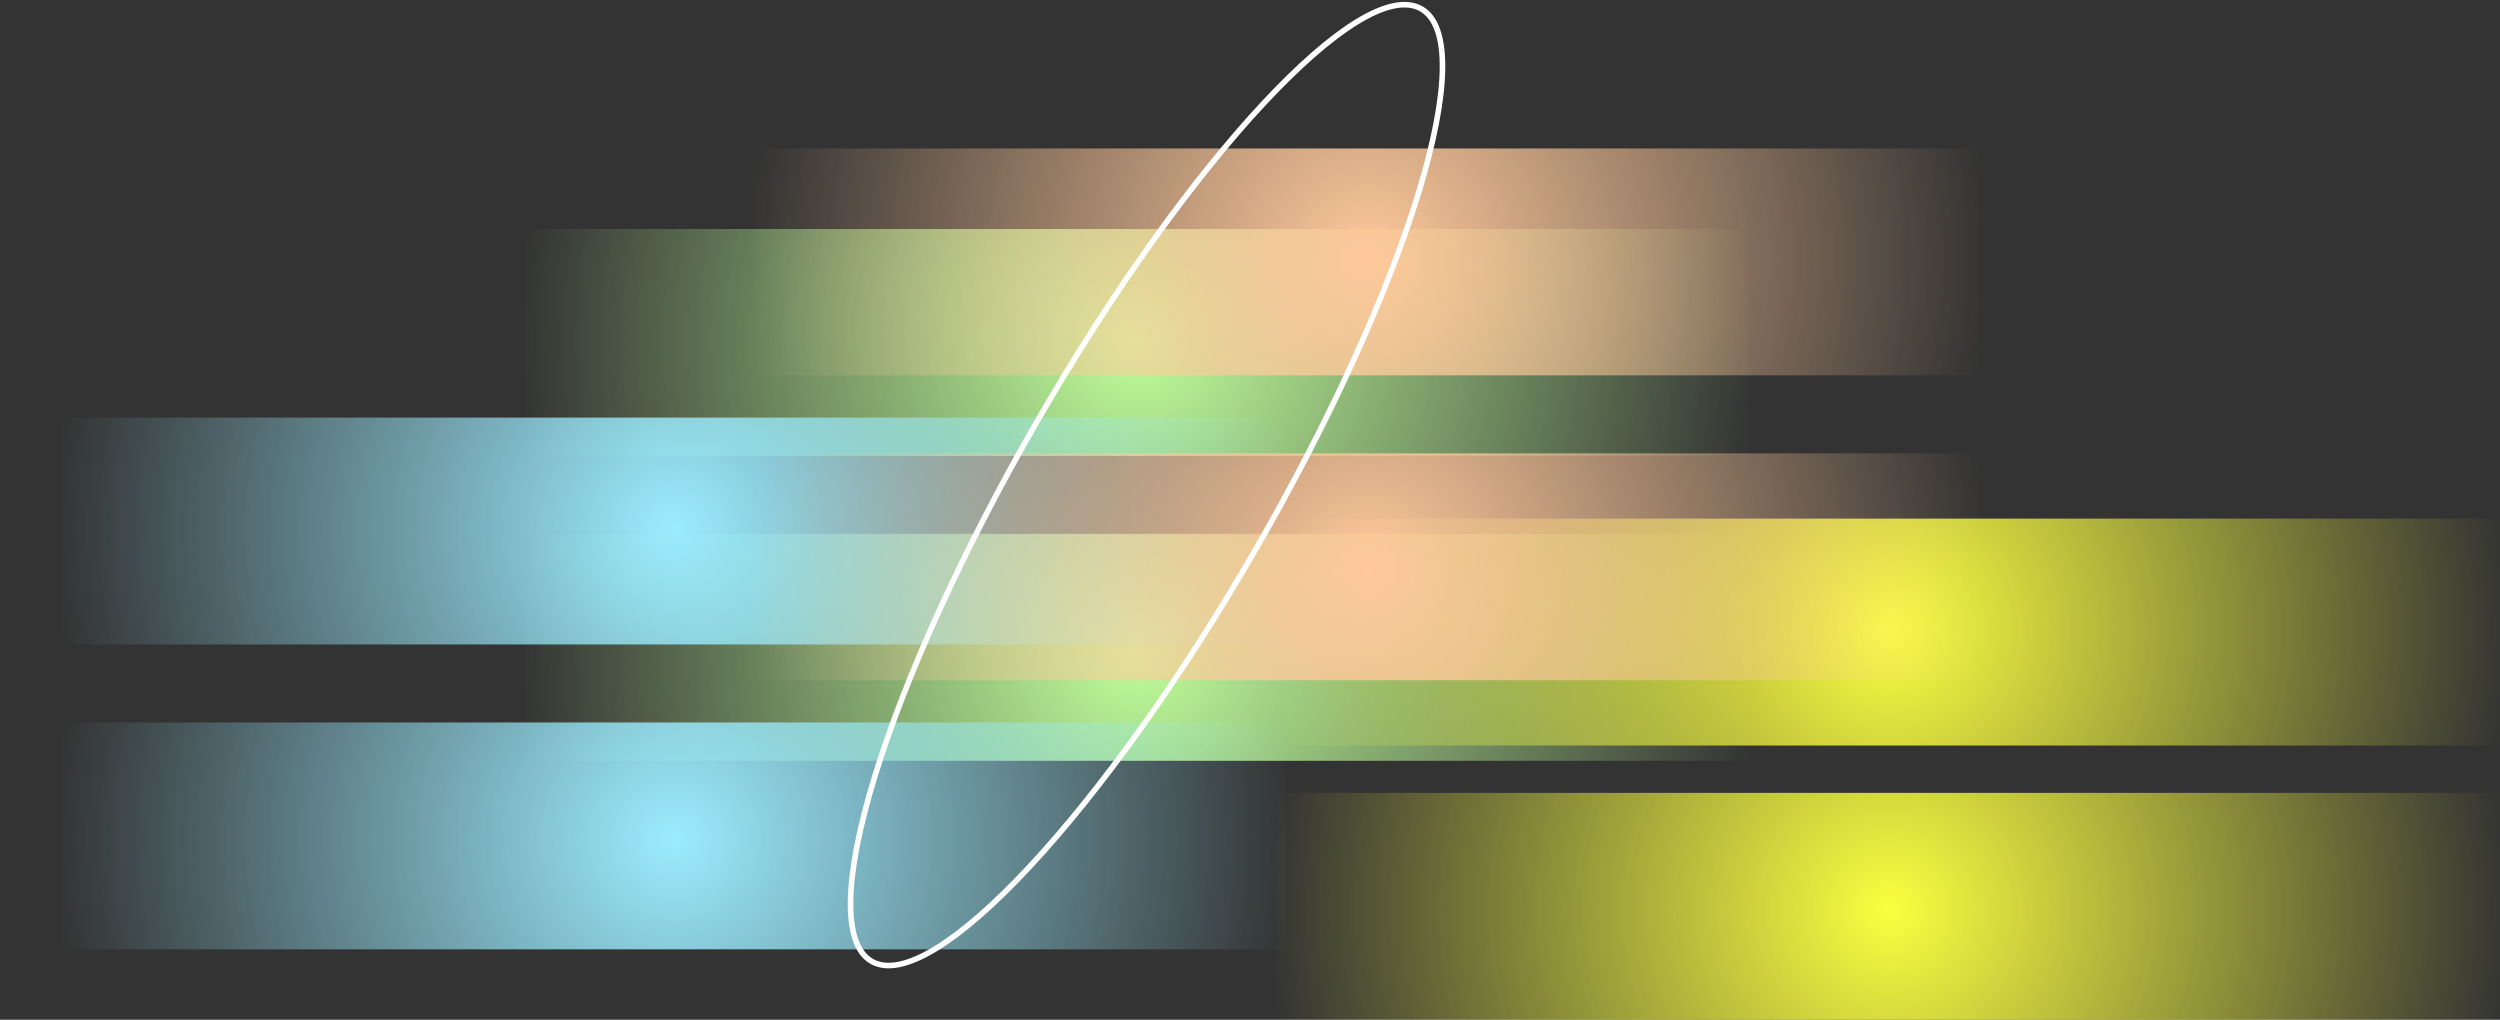
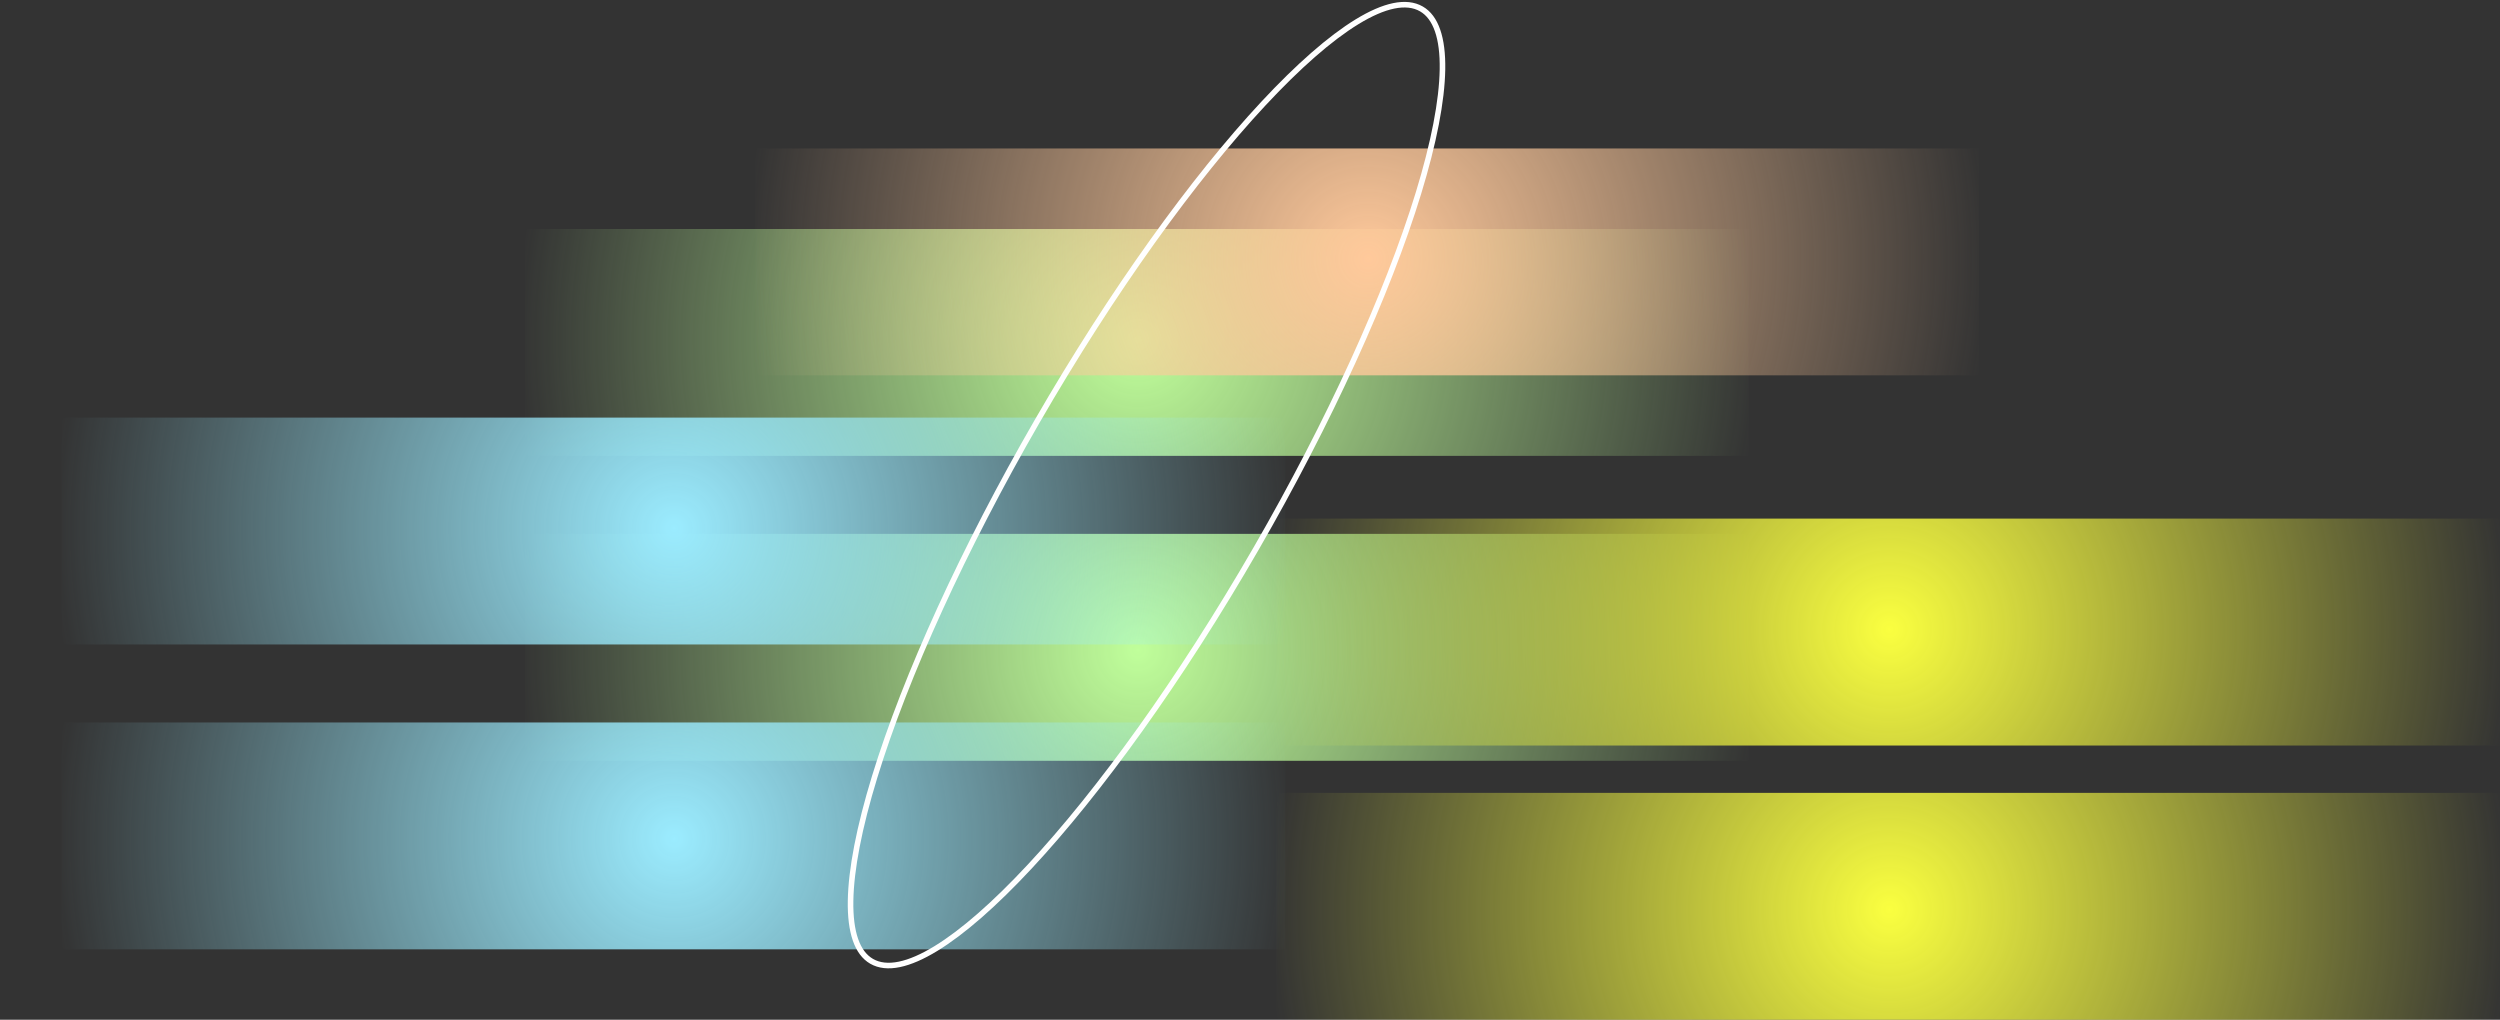
<svg xmlns="http://www.w3.org/2000/svg" id="Calque_1" version="1.1" viewBox="0 0 897.81 366.22">
  <rect x="0" y="0" width="897.81" height="366.22" fill="#333333" stroke="none" />
  <defs>
    <style>
      .st0 {
        fill: #fff;
        fill-opacity: .4;
      }

      .st0, .st1, .st2, .st3, .st4, .st5, .st6, .st7, .st8, .st9, .st10, .st11, .st12, .st13, .st14, .st15, .st16, .st17 {
        fill-rule: evenodd;
      }

      .st1 {
        fill: url(#Dégradé_sans_nom_20);
      }

      .st2 {
        fill: url(#Dégradé_sans_nom_19);
      }

      .st3 {
        fill: url(#Dégradé_sans_nom_12);
      }

      .st4 {
        fill: url(#Dégradé_sans_nom_10);
      }

      .st5 {
        fill: url(#Dégradé_sans_nom_11);
      }

      .st6 {
        fill: url(#Dégradé_sans_nom_14);
      }

      .st7 {
        fill: url(#Dégradé_sans_nom_17);
      }

      .st8 {
        fill: url(#Dégradé_sans_nom_16);
      }

      .st9 {
        fill: url(#Dégradé_sans_nom_15);
      }

      .st10 {
        fill: url(#Dégradé_sans_nom);
      }

      .st11 {
        fill: url(#Dégradé_sans_nom_5);
      }

      .st12 {
        fill: url(#Dégradé_sans_nom_2);
      }

      .st13 {
        fill: url(#Dégradé_sans_nom_7);
      }

      .st14 {
        fill: url(#Dégradé_sans_nom_4);
      }

      .st15 {
        fill: url(#Dégradé_sans_nom_9);
      }

      .st16 {
        fill: url(#Dégradé_sans_nom_6);
      }

      .st18 {
        fill: none;
        stroke: #fff;
        stroke-linejoin: round;
        stroke-width: 2px;
      }

      .st17 {
        fill-opacity: 0;
      }
    </style>
    <radialGradient id="Dégradé_sans_nom" data-name="Dégradé sans nom" cx="197.14" cy="549.69" fx="197.14" fy="549.69" r="14.95" gradientTransform="translate(-2538.56 -7984.43) scale(14.95)" gradientUnits="userSpaceOnUse">
      <stop offset="0" stop-color="#c0ff9b" />
      <stop offset="1" stop-color="#c0ff9b" stop-opacity="0" />
      <stop offset="1" stop-color="#fff" stop-opacity="0" />
    </radialGradient>
    <radialGradient id="Dégradé_sans_nom_2" data-name="Dégradé sans nom 2" cx="197.14" cy="552.42" fx="197.14" fy="552.42" r="10.39" gradientTransform="translate(-2538.56 -7984.43) scale(14.95)" gradientUnits="userSpaceOnUse">
      <stop offset="0" stop-color="#c0ff9b" />
      <stop offset="1" stop-color="#c0ff9b" stop-opacity="0" />
      <stop offset="1" stop-color="#fff" stop-opacity="0" />
    </radialGradient>
    <radialGradient id="Dégradé_sans_nom_4" data-name="Dégradé sans nom 4" cx="197.14" cy="529.49" fx="197.14" fy="529.49" r="14.95" gradientTransform="translate(-2538.56 8037.87) scale(14.95 -14.95)" gradientUnits="userSpaceOnUse">
      <stop offset="0" stop-color="#c0ff9b" />
      <stop offset="1" stop-color="#c0ff9b" stop-opacity="0" />
      <stop offset="1" stop-color="#fff" stop-opacity="0" />
    </radialGradient>
    <radialGradient id="Dégradé_sans_nom_5" data-name="Dégradé sans nom 5" cx="197.14" cy="532.22" fx="197.14" fy="532.22" r="10.39" gradientTransform="translate(-2538.56 8037.87) scale(14.95 -14.95)" gradientUnits="userSpaceOnUse">
      <stop offset="0" stop-color="#c0ff9b" />
      <stop offset="1" stop-color="#c0ff9b" stop-opacity="0" />
      <stop offset="1" stop-color="#fff" stop-opacity="0" />
    </radialGradient>
    <radialGradient id="Dégradé_sans_nom_6" data-name="Dégradé sans nom 6" cx="215.19" cy="542.74" fx="215.19" fy="542.74" r="14.95" gradientTransform="translate(-2538.56 -7787.4) scale(14.95)" gradientUnits="userSpaceOnUse">
      <stop offset="0" stop-color="#faff40" />
      <stop offset="1" stop-color="#faff40" stop-opacity="0" />
      <stop offset="1" stop-color="#fff" stop-opacity="0" />
    </radialGradient>
    <radialGradient id="Dégradé_sans_nom_7" data-name="Dégradé sans nom 7" cx="215.19" cy="545.46" fx="215.19" fy="545.46" r="10.39" gradientTransform="translate(-2538.56 -7787.4) scale(14.95)" gradientUnits="userSpaceOnUse">
      <stop offset="0" stop-color="#faff40" />
      <stop offset="1" stop-color="#faff40" stop-opacity="0" />
      <stop offset="1" stop-color="#fff" stop-opacity="0" />
    </radialGradient>
    <radialGradient id="Dégradé_sans_nom_9" data-name="Dégradé sans nom 9" cx="215.19" cy="522.53" fx="215.19" fy="522.53" r="14.95" gradientTransform="translate(-2538.56 8037.87) scale(14.95 -14.95)" gradientUnits="userSpaceOnUse">
      <stop offset="0" stop-color="#faff40" />
      <stop offset="1" stop-color="#faff40" stop-opacity="0" />
      <stop offset="1" stop-color="#fff" stop-opacity="0" />
    </radialGradient>
    <radialGradient id="Dégradé_sans_nom_10" data-name="Dégradé sans nom 10" cx="215.19" cy="525.26" fx="215.19" fy="525.26" r="10.39" gradientTransform="translate(-2538.56 8037.87) scale(14.95 -14.95)" gradientUnits="userSpaceOnUse">
      <stop offset="0" stop-color="#faff40" />
      <stop offset="1" stop-color="#faff40" stop-opacity="0" />
      <stop offset="1" stop-color="#fff" stop-opacity="0" />
    </radialGradient>
    <radialGradient id="Dégradé_sans_nom_11" data-name="Dégradé sans nom 11" cx="186" cy="545.16" fx="186" fy="545.16" r="14.95" gradientTransform="translate(-2538.56 -7848.99) scale(14.95)" gradientUnits="userSpaceOnUse">
      <stop offset="0" stop-color="#9becff" />
      <stop offset="1" stop-color="#9becff" stop-opacity="0" />
      <stop offset="1" stop-color="#fff" stop-opacity="0" />
    </radialGradient>
    <radialGradient id="Dégradé_sans_nom_12" data-name="Dégradé sans nom 12" cx="186" cy="547.89" fx="186" fy="547.89" r="10.39" gradientTransform="translate(-2538.56 -7848.99) scale(14.95)" gradientUnits="userSpaceOnUse">
      <stop offset="0" stop-color="#9becff" />
      <stop offset="1" stop-color="#9becff" stop-opacity="0" />
      <stop offset="1" stop-color="#fff" stop-opacity="0" />
    </radialGradient>
    <radialGradient id="Dégradé_sans_nom_14" data-name="Dégradé sans nom 14" cx="186" cy="524.96" fx="186" fy="524.96" r="14.95" gradientTransform="translate(-2538.56 8037.87) scale(14.95 -14.95)" gradientUnits="userSpaceOnUse">
      <stop offset="0" stop-color="#9becff" />
      <stop offset="1" stop-color="#9becff" stop-opacity="0" />
      <stop offset="1" stop-color="#fff" stop-opacity="0" />
    </radialGradient>
    <radialGradient id="Dégradé_sans_nom_15" data-name="Dégradé sans nom 15" cx="186" cy="527.69" fx="186" fy="527.69" r="10.39" gradientTransform="translate(-2538.56 8037.87) scale(14.95 -14.95)" gradientUnits="userSpaceOnUse">
      <stop offset="0" stop-color="#9becff" />
      <stop offset="1" stop-color="#9becff" stop-opacity="0" />
      <stop offset="1" stop-color="#fff" stop-opacity="0" />
    </radialGradient>
    <radialGradient id="Dégradé_sans_nom_16" data-name="Dégradé sans nom 16" cx="202.67" cy="551.63" fx="202.67" fy="551.63" r="14.95" gradientTransform="translate(-2538.56 -8042.27) scale(14.95)" gradientUnits="userSpaceOnUse">
      <stop offset="0" stop-color="#ffc99b" />
      <stop offset="1" stop-color="#ffc99b" stop-opacity="0" />
      <stop offset="1" stop-color="#fff" stop-opacity="0" />
    </radialGradient>
    <radialGradient id="Dégradé_sans_nom_17" data-name="Dégradé sans nom 17" cx="202.67" cy="554.35" fx="202.67" fy="554.35" r="10.39" gradientTransform="translate(-2538.56 -8042.27) scale(14.95)" gradientUnits="userSpaceOnUse">
      <stop offset="0" stop-color="#ffc99b" />
      <stop offset="1" stop-color="#ffc99b" stop-opacity="0" />
      <stop offset="1" stop-color="#fff" stop-opacity="0" />
    </radialGradient>
    <radialGradient id="Dégradé_sans_nom_19" data-name="Dégradé sans nom 19" cx="202.67" cy="531.43" fx="202.67" fy="531.43" r="14.95" gradientTransform="translate(-2538.56 8037.87) scale(14.95 -14.95)" gradientUnits="userSpaceOnUse">
      <stop offset="0" stop-color="#ffc99b" />
      <stop offset="1" stop-color="#ffc99b" stop-opacity="0" />
      <stop offset="1" stop-color="#fff" stop-opacity="0" />
    </radialGradient>
    <radialGradient id="Dégradé_sans_nom_20" data-name="Dégradé sans nom 20" cx="202.67" cy="534.15" fx="202.67" fy="534.15" r="10.39" gradientTransform="translate(-2538.56 8037.87) scale(14.95 -14.95)" gradientUnits="userSpaceOnUse">
      <stop offset="0" stop-color="#ffc99b" />
      <stop offset="1" stop-color="#ffc99b" stop-opacity="0" />
      <stop offset="1" stop-color="#fff" stop-opacity="0" />
    </radialGradient>
  </defs>
  <path class="st10" d="M188.57,273.21h0s98.36,0,219.7,0,219.7,0,219.7,0v-81.48s-98.36,0-219.7,0-219.7,0-219.7,0v81.48Z" />
  <path class="st12" d="M188.57,273.21h0s98.36,0,219.7,0,219.7,0,219.7,0h0s-98.36,0-219.7,0-219.7,0-219.7,0Z" />
  <path class="st17" d="M627.97,273.21h0s-98.36,0-219.7,0-219.7,0-219.7,0h0s98.36,0,219.7,0,219.7,0,219.7,0v-81.48s-98.36,0-219.7,0-219.7,0-219.7,0v81.48" />
  <path class="st0" d="M188.57,273.21h0s98.36,0,219.7,0,219.7,0,219.7,0h0s-98.36,0-219.7,0-219.7,0-219.7,0Z" />
  <path class="st14" d="M188.57,82.24h0s98.36,0,219.7,0,219.7,0,219.7,0v81.48s-98.36,0-219.7,0-219.7,0-219.7,0v-81.48Z" />
  <path class="st11" d="M188.57,82.24h0s98.36,0,219.7,0,219.7,0,219.7,0h0s-98.36,0-219.7,0-219.7,0-219.7,0Z" />
  <path class="st17" d="M627.97,82.24h0s-98.36,0-219.7,0-219.7,0-219.7,0h0s98.36,0,219.7,0,219.7,0,219.7,0v81.48s-98.36,0-219.7,0-219.7,0-219.7,0v-81.48" />
  <path class="st0" d="M188.57,82.24h0s98.36,0,219.7,0,219.7,0,219.7,0h0s-98.36,0-219.7,0-219.7,0-219.7,0Z" />
  <path class="st16" d="M458.41,366.22h0s98.36,0,219.7,0,219.7,0,219.7,0v-81.48s-98.36,0-219.7,0-219.7,0-219.7,0v81.48Z" />
-   <path class="st13" d="M458.41,366.22h0s98.36,0,219.7,0,219.7,0,219.7,0h0s-98.36,0-219.7,0-219.7,0-219.7,0Z" />
  <path class="st17" d="M897.81,366.22h0s-98.36,0-219.7,0-219.7,0-219.7,0h0s98.36,0,219.7,0,219.7,0,219.7,0v-81.48s-98.36,0-219.7,0-219.7,0-219.7,0v81.48" />
  <path class="st0" d="M458.41,366.22h0s98.36,0,219.7,0,219.7,0,219.7,0h0s-98.36,0-219.7,0-219.7,0-219.7,0Z" />
  <path class="st15" d="M458.41,186.25h0s98.36,0,219.7,0,219.7,0,219.7,0v81.48s-98.36,0-219.7,0-219.7,0-219.7,0v-81.48Z" />
-   <path class="st4" d="M458.41,186.25h0s98.36,0,219.7,0,219.7,0,219.7,0h0s-98.36,0-219.7,0-219.7,0-219.7,0Z" />
  <path class="st17" d="M897.81,186.25h0s-98.36,0-219.7,0-219.7,0-219.7,0h0s98.36,0,219.7,0,219.7,0,219.7,0v81.48s-98.36,0-219.7,0-219.7,0-219.7,0v-81.48" />
  <path class="st0" d="M458.41,186.25h0s98.36,0,219.7,0,219.7,0,219.7,0h0s-98.36,0-219.7,0-219.7,0-219.7,0Z" />
  <path class="st5" d="M22.15,340.93h0s98.36,0,219.7,0,219.7,0,219.7,0v-81.48s-98.36,0-219.7,0-219.7,0-219.7,0v81.48Z" />
  <path class="st3" d="M22.15,340.93h0s98.36,0,219.7,0,219.7,0,219.7,0h0s-98.36,0-219.7,0-219.7,0-219.7,0Z" />
  <path class="st17" d="M461.55,340.93h0s-98.36,0-219.7,0-219.7,0-219.7,0h0s98.36,0,219.7,0,219.7,0,219.7,0v-81.48s-98.36,0-219.7,0-219.7,0-219.7,0v81.48" />
  <path class="st0" d="M22.15,340.93h0s98.36,0,219.7,0,219.7,0,219.7,0h0s-98.36,0-219.7,0-219.7,0-219.7,0Z" />
  <path class="st6" d="M22.15,149.96h0s98.36,0,219.7,0,219.7,0,219.7,0v81.48s-98.36,0-219.7,0-219.7,0-219.7,0v-81.48Z" />
  <path class="st9" d="M22.15,149.96h0s98.36,0,219.7,0,219.7,0,219.7,0h0s-98.36,0-219.7,0-219.7,0-219.7,0Z" />
  <path class="st17" d="M461.55,149.96h0s-98.36,0-219.7,0-219.7,0-219.7,0h0s98.36,0,219.7,0,219.7,0,219.7,0v81.48s-98.36,0-219.7,0-219.7,0-219.7,0v-81.48" />
  <path class="st0" d="M22.15,149.96h0s98.36,0,219.7,0,219.7,0,219.7,0h0s-98.36,0-219.7,0-219.7,0-219.7,0Z" />
-   <path class="st8" d="M271.29,244.29h0s98.36,0,219.7,0,219.7,0,219.7,0v-81.48s-98.36,0-219.7,0-219.7,0-219.7,0v81.48Z" />
  <path class="st7" d="M271.29,244.29h0s98.36,0,219.7,0,219.7,0,219.7,0h0s-98.36,0-219.7,0-219.7,0-219.7,0Z" />
  <path class="st17" d="M710.69,244.29h0s-98.36,0-219.7,0-219.7,0-219.7,0h0s98.36,0,219.7,0,219.7,0,219.7,0v-81.48s-98.36,0-219.7,0-219.7,0-219.7,0v81.48" />
  <path class="st0" d="M271.29,244.29h0s98.36,0,219.7,0,219.7,0,219.7,0h0s-98.36,0-219.7,0-219.7,0-219.7,0Z" />
  <path class="st2" d="M271.29,53.32h0s98.36,0,219.7,0,219.7,0,219.7,0v81.48s-98.36,0-219.7,0-219.7,0-219.7,0V53.32Z" />
  <path class="st1" d="M271.29,53.32h0s98.36,0,219.7,0,219.7,0,219.7,0h0s-98.36,0-219.7,0-219.7,0-219.7,0Z" />
  <path class="st17" d="M710.69,53.32h0s-98.36,0-219.7,0-219.7,0-219.7,0h0s98.36,0,219.7,0,219.7,0,219.7,0v81.48s-98.36,0-219.7,0-219.7,0-219.7,0V53.32" />
-   <path class="st0" d="M271.29,53.32h0s98.36,0,219.7,0,219.7,0,219.7,0h0s-98.36,0-219.7,0-219.7,0-219.7,0Z" />
  <path class="st17" d="M33.28,208.33h314.96v58.17H33.28v-58.17Z" />
  <path class="st18" d="M372.36,151.48h0C426.89,57.03,488.72-9.35,510.47,3.21h0c10.45,6.03,10.06,29.83-1.07,66.17-11.13,36.33-32.09,82.23-58.27,127.58h0c-54.52,94.45-116.36,160.83-138.11,148.27h0c-10.45-6.03-10.06-29.83,1.07-66.17s32.09-82.23,58.27-127.58Z" />
-   <path class="st17" d="M87.75,222.17h282.96v106.65H87.75v-106.65Z" />
</svg>